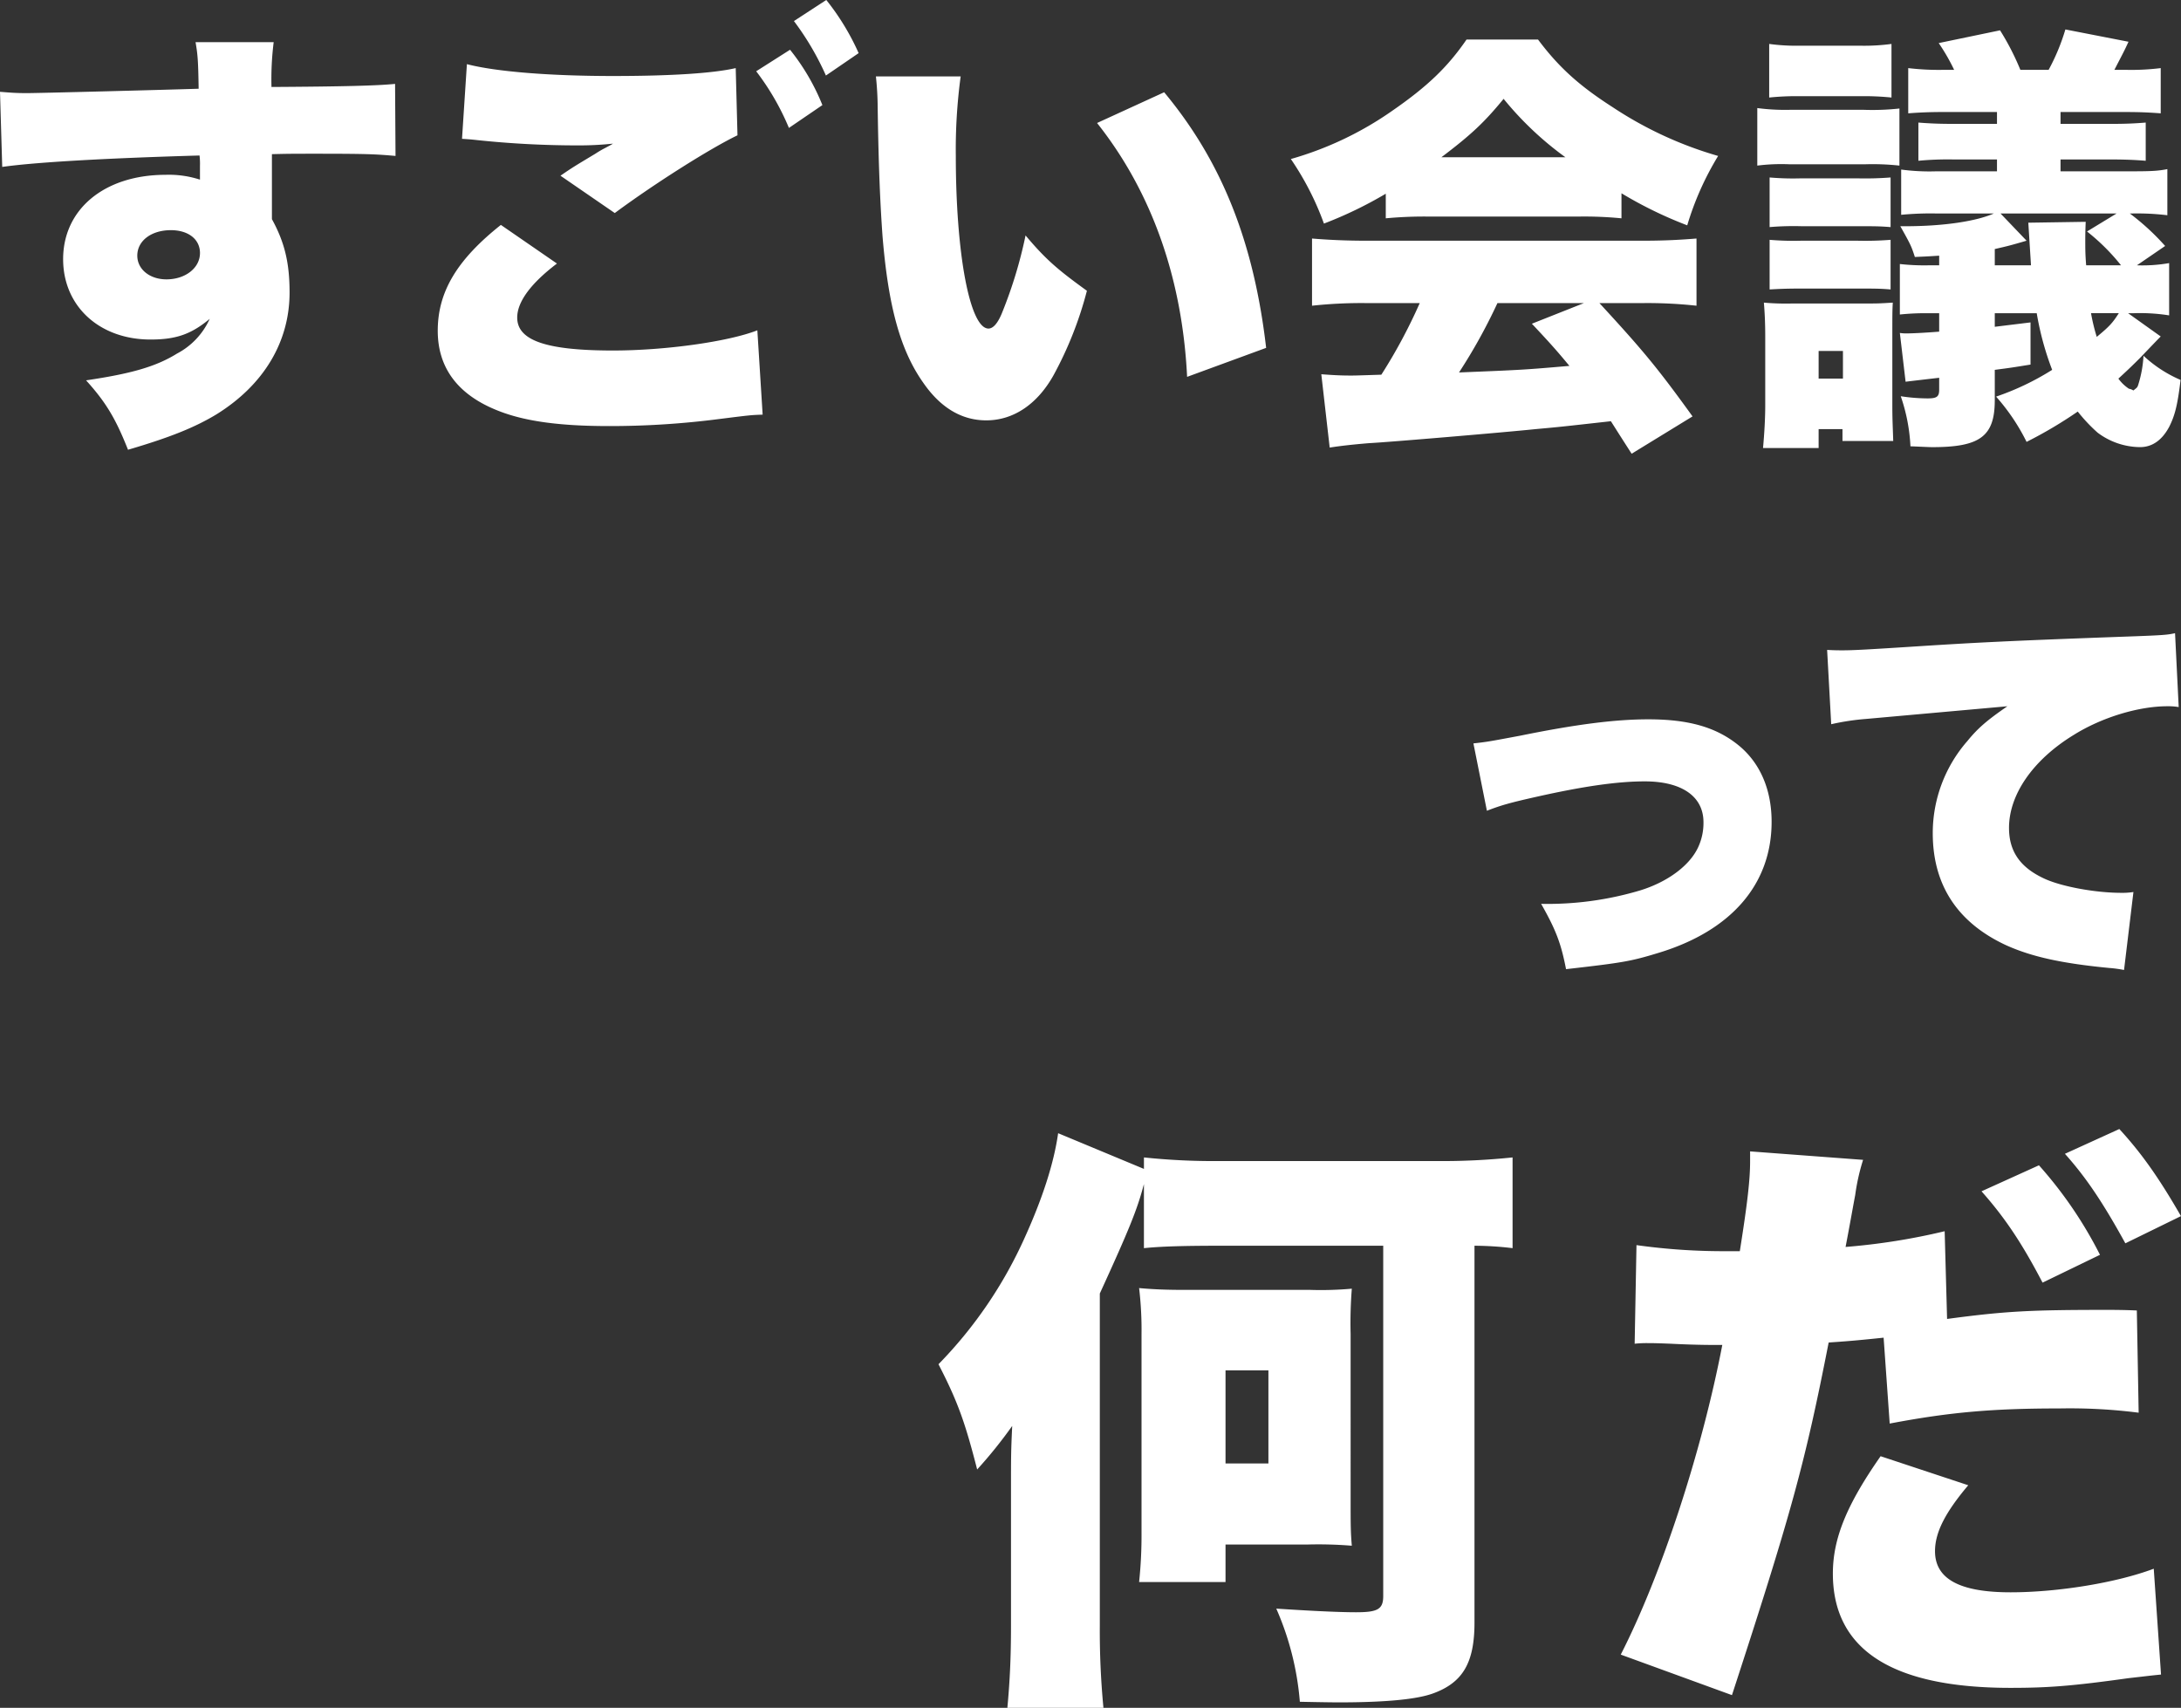
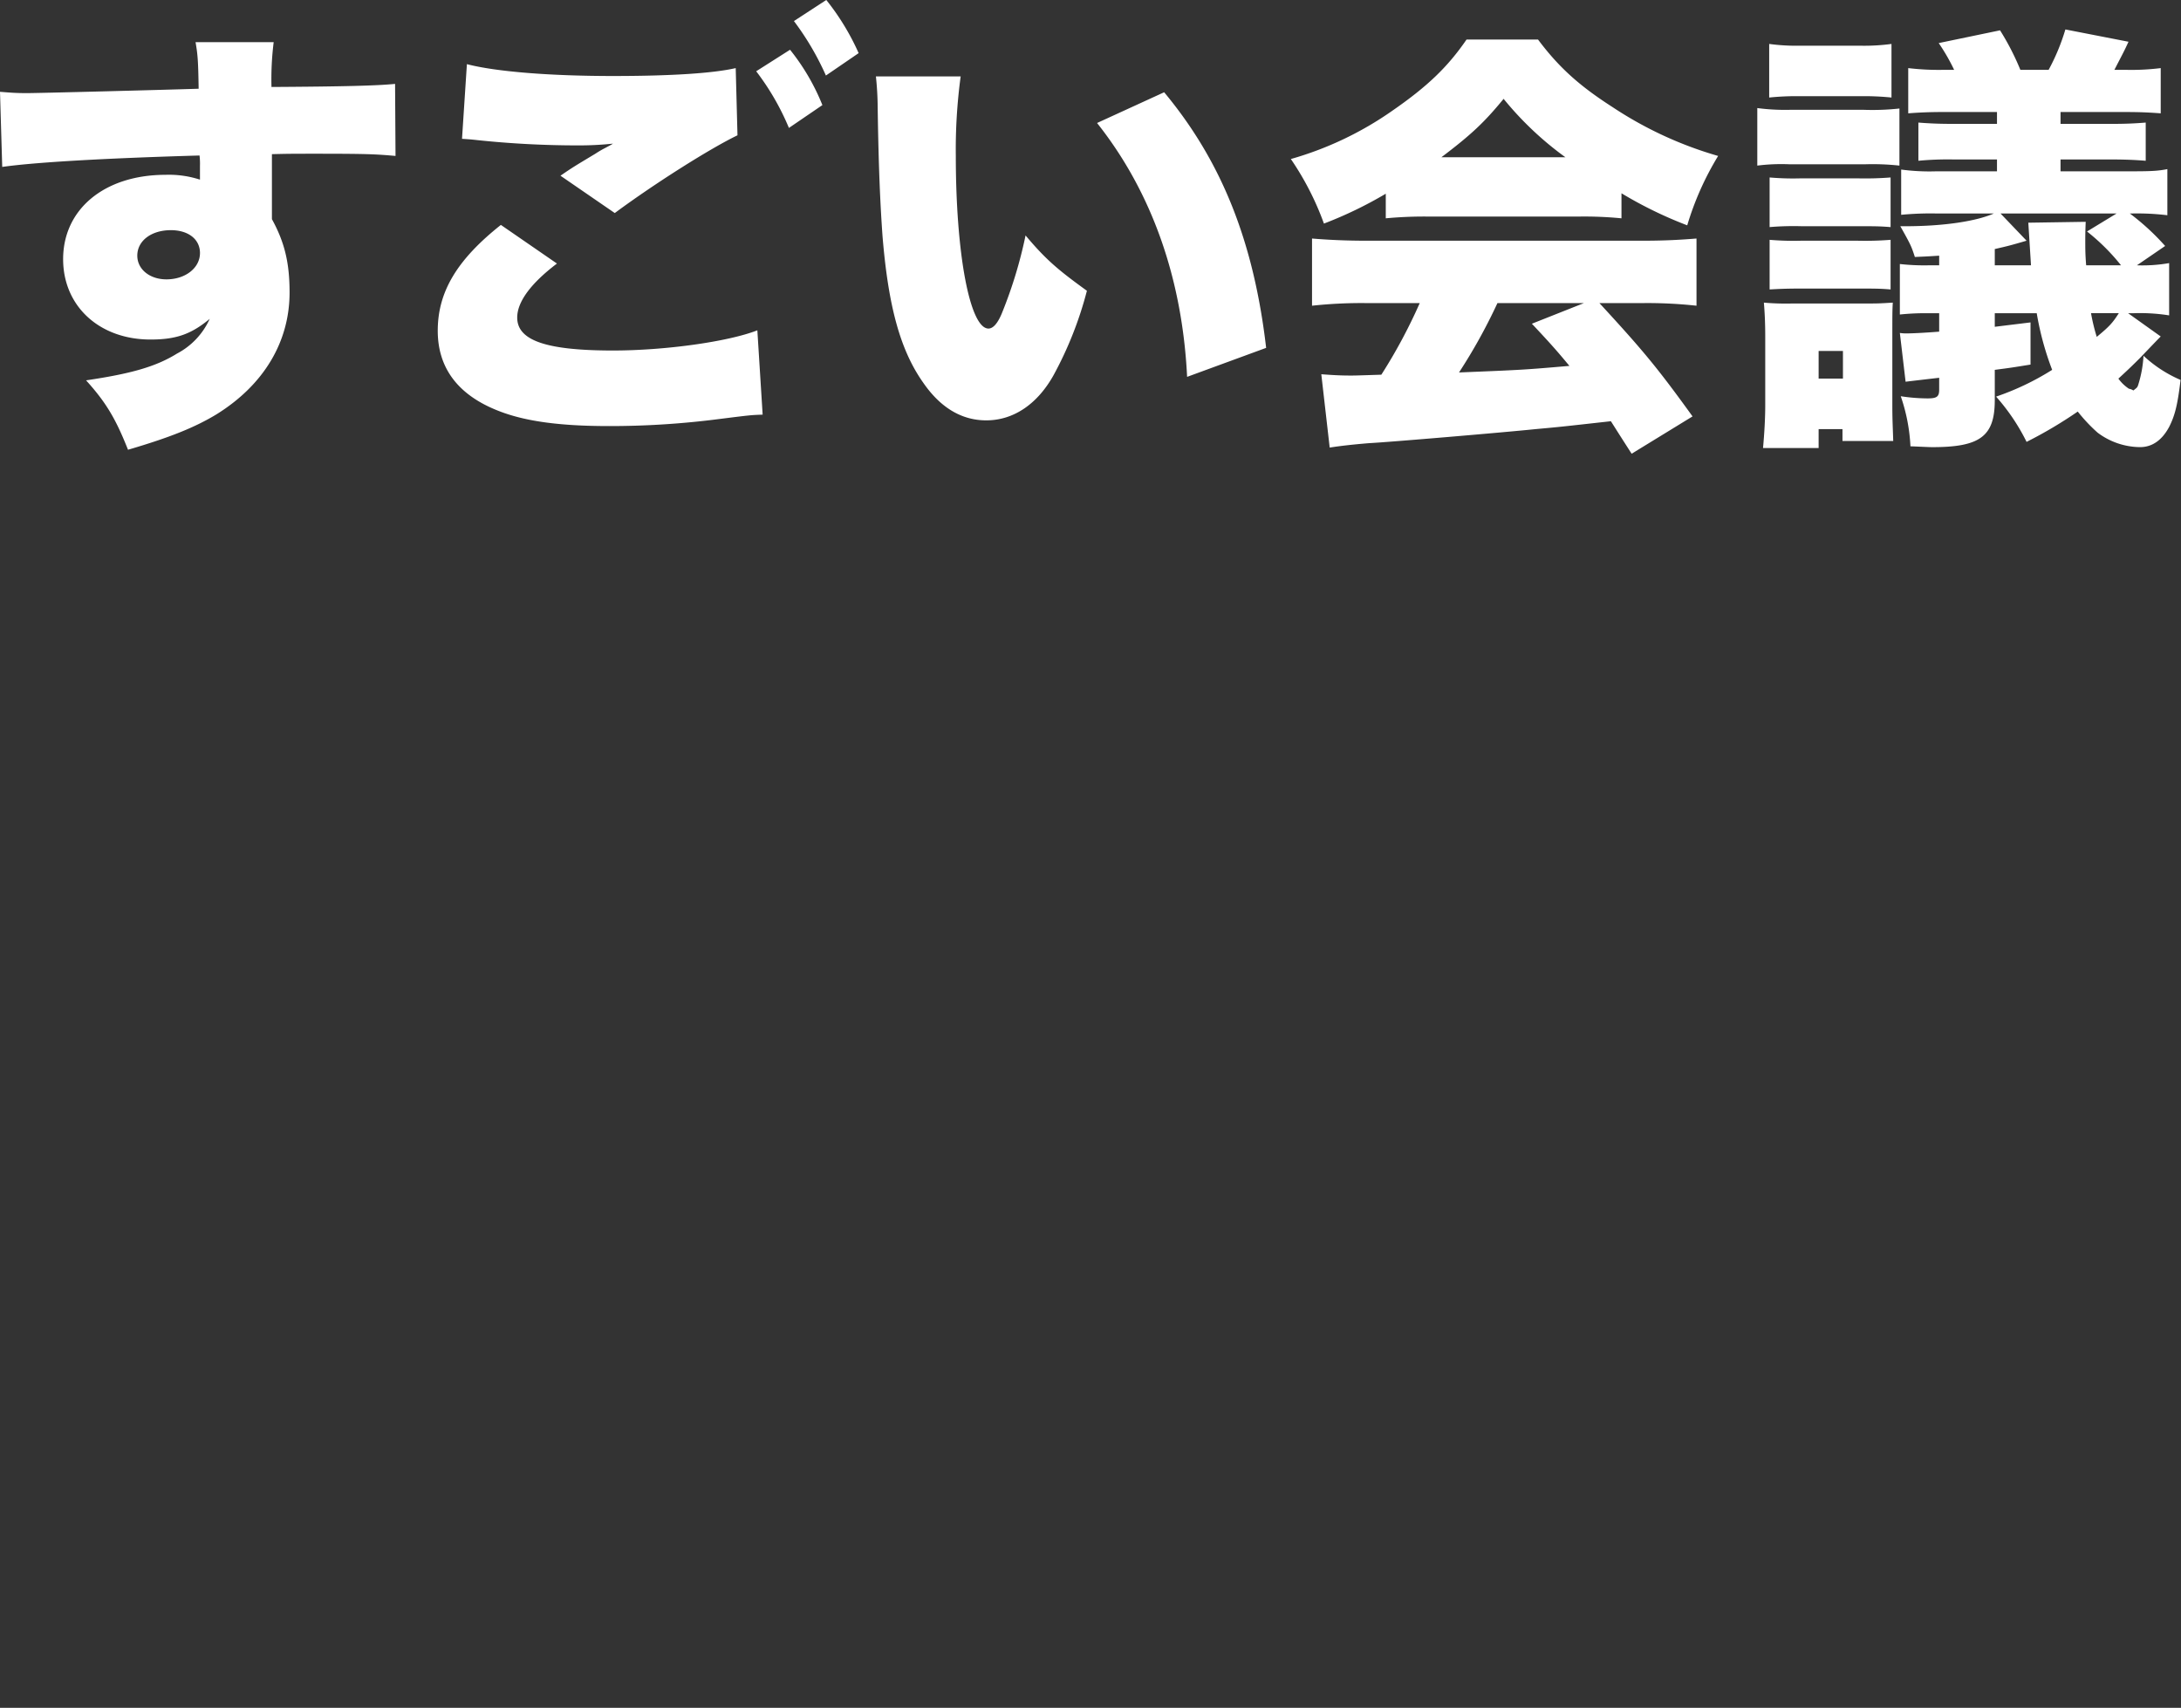
<svg xmlns="http://www.w3.org/2000/svg" id="txt-kv.svg" width="513.09" height="401.812" viewBox="0 0 513.09 401.812">
  <rect x="0" y="0" width="513.09" height="401.812" fill="#333333" stroke="none" />
  <defs>
    <style>
      .cls-1 {
        fill: #fff;
        fill-rule: evenodd;
      }
    </style>
  </defs>
  <path id="logo" class="cls-1" d="M687,316.6c2.6,0.206,3.739.308,6.333,0.308,2.805,0,30.739-.722,40.4-1.031-0.106-6.614-.209-7.958-0.726-10.954h18.378a69.848,69.848,0,0,0-.517,10.54c17.238-.1,24.921-0.309,29.075-0.724l0.106,16.948c-4.674-.415-6.751-0.518-18.693-0.518-5.5,0-6.231,0-10.385.1v15.294c3.011,5.479,4.154,10.334,4.154,17.257,0,11.571-6.023,21.7-17.134,28.625-5.09,3.1-11.008,5.476-20.875,8.372-2.907-7.337-5.19-11.161-9.864-16.33,10.488-1.548,16.407-3.2,21.392-6.3a17.164,17.164,0,0,0,7.684-8.161c-4.361,3.61-7.891,4.858-13.914,4.858-12.047,0-20.562-7.858-20.562-18.912,0-11.78,9.761-19.842,24.091-19.842a23.575,23.575,0,0,1,8.1,1.136v-3.2a16.87,16.87,0,0,0-.1-2.481c-21.5.62-38.423,1.549-46.42,2.687ZM719.3,355.148c0,3.2,2.909,5.578,6.854,5.578,4.466,0,7.893-2.686,7.893-6.2,0-3.2-2.7-5.373-6.854-5.373C722.619,349.154,719.3,351.634,719.3,355.148Zm98.724,1.858c-6.127,4.651-9.347,8.992-9.347,12.709,0,5.372,6.75,7.752,22.534,7.752,12.255,0,27.106-2.07,33.959-4.752l1.246,19.84c-2.8.1-2.8,0.1-10.28,1.038a200.308,200.308,0,0,1-25.858,1.651c-11.737,0-20.044-1.141-26.377-3.723-9.243-3.717-13.918-10.024-13.918-18.7,0-9.2,4.571-16.742,14.851-24.906Zm-21.184-46.914c6.748,1.758,19.418,2.79,34.371,2.79,13.5,0,23.469-.62,28.869-1.859l0.417,15.81c-6.44,3.1-19.525,11.368-28.869,18.291l-12.774-8.784c3.011-2.067,3.22-2.169,8.2-5.168a24.5,24.5,0,0,1,2.492-1.446c0.727-.412.831-0.412,1.66-0.93a77.274,77.274,0,0,1-8.515.412,226.459,226.459,0,0,1-23.365-1.237c-1.87-.209-2.18-0.209-3.635-0.312Zm76.022-3.388a51.219,51.219,0,0,1,7.611,13.021l-7.875,5.373a59.523,59.523,0,0,0-7.7-13.33Zm8.527-11.711A57.275,57.275,0,0,1,889,307.5l-7.7,5.27a65.167,65.167,0,0,0-7.525-12.814ZM913,312.984a128.466,128.466,0,0,0-1.141,18.706c0,23.147,3.322,40.611,7.684,40.611,1.144,0,2.285-1.344,3.324-4.03a104.872,104.872,0,0,0,5.4-17.877c4.777,5.683,7.58,8.06,14.435,13.018a86.962,86.962,0,0,1-7.894,19.944c-3.84,6.82-9.45,10.544-15.784,10.544-5.814,0-10.8-3-14.851-8.889-5.4-7.648-8.2-17.982-9.553-34.412-0.518-7.233-.934-15.914-1.141-30.277a73.006,73.006,0,0,0-.417-7.338H913Zm47.874,3.722c13.5,16.224,21.081,35.135,23.992,60.14l-18.592,6.82c-1.142-23.145-8.31-43.5-21.186-59.726Zm52.135,23.87a94.806,94.806,0,0,1-14.547,7.028,67.363,67.363,0,0,0-7.784-15.191,79.317,79.317,0,0,0,23.881-11.367c8.21-5.683,12.98-10.232,17.45-16.74h16.82c4.88,6.508,9.66,10.851,17.56,15.913a89.73,89.73,0,0,0,24.81,11.471,69.314,69.314,0,0,0-7.27,16.326,96.761,96.761,0,0,1-15.47-7.543v5.891a90.142,90.142,0,0,0-9.87-.414h-35.82a96.8,96.8,0,0,0-9.76.414v-5.788Zm-4.67,25.733a108.923,108.923,0,0,0-12.678.617V351.117c3.638,0.309,7.9.517,12.678,0.517h65.21c4.98,0,8.82-.208,12.56-0.517v15.809a106.872,106.872,0,0,0-12.56-.617h-10.28c10.38,11.261,13.7,15.295,21.91,26.66l-14.33,8.782c-2.39-3.721-2.39-3.721-4.88-7.648-12.05,1.345-12.05,1.345-17.76,1.862-6.86.721-34.89,3.1-39.25,3.307-3.64.31-6.55,0.62-9.143,1.034l-1.974-17.257c2.7,0.207,4.567.307,6.857,0.307,1.14,0,1.14,0,7.27-.2a124.946,124.946,0,0,0,9.03-16.843h-12.66ZM1055.27,332a76.684,76.684,0,0,1-14.54-13.746c-4.57,5.582-7.68,8.476-14.64,13.746h29.18Zm-15.99,34.308a129.1,129.1,0,0,1-9.04,16.323c15.16-.618,15.16-0.618,25.97-1.545-2.91-3.517-4.37-5.169-8.83-9.923l12.25-4.855h-20.35Zm94.57-32.347a59.251,59.251,0,0,0-8.11-.309h-17.75a45.455,45.455,0,0,0-7.58.309V320.425a50.046,50.046,0,0,0,7.58.414h17.55a58.54,58.54,0,0,0,8.31-.309v13.432Zm-32.09,66.451c0.31-3.417.52-6.927,0.52-10.13v-16.02c0-3.1-.11-5.578-0.32-8.061a58.994,58.994,0,0,0,6.65.207h16.82c3.43,0,3.43,0,6.86-.207-0.11,1.758-.11,2.9-0.11,7.961v16.323c0,3.2.11,4.962,0.21,8.269h-11.94v-2.79h-5.61v4.448h-13.08Zm1.45-95.074a47.949,47.949,0,0,0,7.37.414h13.92a48.689,48.689,0,0,0,7.48-.414v12.608a63.561,63.561,0,0,0-7.48-.311h-13.92a62.557,62.557,0,0,0-7.37.311V305.339Zm0.1,31.415a63.944,63.944,0,0,0,7.48.206h13.08a76.867,76.867,0,0,0,7.9-.206V348.43c-2.7-.208-3.63-0.208-7.9-0.208h-13.08a67.457,67.457,0,0,0-7.48.208V336.754Zm0,14.672a67.357,67.357,0,0,0,7.48.208h13.08a77.3,77.3,0,0,0,7.9-.208V363.1c-2.59-.209-3.74-0.209-7.9-0.209h-13.08c-3.94,0-5.5.105-7.48,0.209V351.426Zm11.53,32.654h5.72v-6.51h-5.72v6.51Zm75.19,1.444a27.524,27.524,0,0,0,1.24-6.82,30.178,30.178,0,0,0,8.72,5.686c-0.72,6-1.34,8.372-2.69,11.058-1.67,3.1-3.95,4.751-6.86,4.751a16.829,16.829,0,0,1-9.97-3.406,38.729,38.729,0,0,1-4.67-4.962,101.655,101.655,0,0,1-12.04,7.134,47.875,47.875,0,0,0-7.17-10.648,62.472,62.472,0,0,0,13.19-6.3,69.024,69.024,0,0,1-3.63-13.329h-9.87v3.2c2.49-.307,2.49-0.307,8.41-1.031v9.92c-4.47.724-4.47,0.724-8.41,1.241v7.134c0,8.469-3.43,11.051-14.64,11.051-0.94,0-2.6-.1-5.2-0.2a42.133,42.133,0,0,0-2.28-11.778,42.576,42.576,0,0,0,6.33.51c2.18,0,2.71-.411,2.71-2.062v-2.79c-4.48.514-7.07,0.828-7.9,0.928l-1.35-11.472a10.027,10.027,0,0,0,1.56.107c1.14,0,3.74-.107,7.69-0.414v-4.34h-2.91a57.34,57.34,0,0,0-6.34.306v-11.88a51.77,51.77,0,0,0,6.65.308h2.6v-2.271c-3.12.206-3.54,0.206-5.72,0.308-0.83-2.584-1.04-2.994-3.42-7.234h1.14c8.92,0,16.62-1.135,20.87-3h-13.5a72.576,72.576,0,0,0-8.31.311V334.893a49.994,49.994,0,0,0,8.31.412h14.23v-2.789h-10.28a73.142,73.142,0,0,0-8.21.311v-8.99c2.6,0.207,4.89.309,8.21,0.309h10.28v-2.79h-12.68c-3.11,0-5.5.1-8.2,0.309V311.023a60.942,60.942,0,0,0,8.2.412h2.6a46.125,46.125,0,0,0-3.63-6.3l14.43-3a60.132,60.132,0,0,1,4.78,9.3h6.65a49.283,49.283,0,0,0,3.94-9.507l14.85,2.894c-1.04,2.274-1.24,2.583-3.32,6.613h2.8a56.251,56.251,0,0,0,8.1-.412v10.642c-2.69-.206-4.98-0.309-8.1-0.309h-15.47v2.79h11.94c3.43,0,5.5-.1,8.1-0.309v8.99c-2.49-.208-4.98-0.311-8.1-0.311h-11.94v2.789h16.62c4.98,0,6.33-.1,8.51-0.515v10.85a59.291,59.291,0,0,0-8.31-.413h-0.52a56.126,56.126,0,0,1,8.31,7.645l-6.64,4.547a36.459,36.459,0,0,0,7.58-.516V369.2a43.764,43.764,0,0,0-8.21-.513h-1.45l7.68,5.478c-0.62.617-.62,0.617-4.88,5.062-1.45,1.448-2.6,2.583-5.08,4.855a9.623,9.623,0,0,0,2.48,2.379,2.587,2.587,0,0,1,1.04.41C1189.82,386.145,1189.82,386.145,1190.03,385.524Zm-4.05-28.105a48.949,48.949,0,0,0-8-7.956l6.96-4.236h-27.31l6.13,6.407c-4.26,1.238-4.36,1.238-7.48,1.962v3.823h8.52l-0.63-10.023,13.5-.207c-0.1,2.481-.1,3.72-0.1,4.445,0,1.858,0,3.2.21,5.785h8.2Zm-7.06,11.266a46.224,46.224,0,0,0,1.35,5.578c3.01-2.482,3.74-3.306,5.19-5.578h-6.54Z" transform="translate(-687 -295)" />
-   <path id="って" class="cls-1" d="M1036.8,485.755c3.45-1.345,5.57-1.921,11.99-3.362,10.75-2.4,18.72-3.553,25.15-3.553,8.73,0,13.81,3.553,13.81,9.605a13.55,13.55,0,0,1-1.15,5.666c-1.92,4.419-7.19,8.357-13.72,10.374a76.136,76.136,0,0,1-23.32,3.169c3.55,6.244,4.7,9.413,5.86,15.368,13.43-1.536,15.16-1.825,21.78-3.842,17.08-5.186,26.58-16.136,26.58-30.832,0-7.683-2.78-14.023-7.97-18.153s-11.61-5.955-21.01-5.955c-7.77,0-16.89,1.153-30.13,3.842-7.68,1.441-7.68,1.441-11.04,1.825Zm81-20.362a56.8,56.8,0,0,1,8.25-1.249l33.2-2.978c-4.61,3.17-6.91,5.091-9.4,8.165a32.9,32.9,0,0,0-8.16,21.707c0,12.2,5.85,21.035,17.18,26.317,6.14,2.786,13.33,4.323,24.27,5.379a28.873,28.873,0,0,1,3.55.48l2.21-18.345a16.558,16.558,0,0,1-2.88.192c-6.24,0-14.39-1.537-18.33-3.458-5.47-2.593-8.06-6.339-8.06-11.814,0-7.876,5.66-16.04,15.26-21.9,6.62-4.13,15.26-6.724,21.97-6.724a14.523,14.523,0,0,1,2.69.193l-0.86-17.385c-1.73.384-2.59,0.48-10.56,0.768-29.26,1.057-36.27,1.441-51.24,2.4-10.46.673-13.91,0.865-16.41,0.865-0.77,0-2.01,0-3.64-.1Z" transform="translate(-687 -295)" />
-   <path id="何だ" class="cls-1" d="M956.117,588.661c4.123-.427,9.81-0.569,18.055-0.569h38.238v82.392c0,3.131-1.27,3.842-6.39,3.842-4.69,0-12.229-.427-18.769-0.854a68.04,68.04,0,0,1,5.545,21.915c6.682,0.142,8.814.142,9.094,0.142,11.09,0,18.49-.711,22.32-2.134,6.97-2.562,9.67-7.258,9.67-16.65V588.092a76.951,76.951,0,0,1,8.96.569V567.316a158.815,158.815,0,0,1-17.63.854H973.746a157.049,157.049,0,0,1-17.629-.854v2.7l-20.187-8.4c-1,7.115-3.7,15.368-7.819,24.476a102.675,102.675,0,0,1-20.33,29.883c4.549,8.822,6.255,13.661,9.1,24.76a108.258,108.258,0,0,0,8.245-10.246c-0.284,5.977-.284,7.116-0.284,14.515V677.6c0,7.4-.284,13.092-0.853,19.211h22.6a189.947,189.947,0,0,1-.853-19.353V599.334c6.966-15.227,8.815-19.78,10.378-25.757v15.084Zm19.193,78.55v-8.823h19.334a96.262,96.262,0,0,1,10.376.285c-0.28-3.273-.28-4.98-0.28-11.1V608.868a102.975,102.975,0,0,1,.28-10.673,80.629,80.629,0,0,1-9.807.285H965.5c-4.265,0-7.392-.143-10.52-0.427a83.643,83.643,0,0,1,.569,10.957v46.532a105.036,105.036,0,0,1-.569,11.669h20.33Zm0-49.805H985.4V639.32H975.31V617.406Zm169.18-32.729a151.308,151.308,0,0,1-23.31,3.7c0.99-5.122,1.7-9.249,2.27-12.238a49,49,0,0,1,1.85-8.253l-26.58-1.992v2.277c0,4.269-.57,9.534-2.42,21.2h-2.7a147.759,147.759,0,0,1-21.61-1.423l-0.43,23.2a26.207,26.207,0,0,1,3.13-.143c1.14,0,1.71,0,5.4.143,2.7,0.142,6.54.284,9.81,0.284h2.28c-4.84,25.187-14.36,54.217-23.89,72.858l26.16,9.534c14.07-43.117,17.2-54.643,22.75-82.961,4.12-.285,6.11-0.427,12.93-1.138l1.43,20.206c14.21-2.7,24.31-3.557,39.94-3.557a128.1,128.1,0,0,1,18.63,1l-0.43-24.049c-2.98-.142-5.97-0.142-6.97-0.142-18.05,0-23.88.284-37.67,2.134Zm-15.07,52.936c-7.96,11.384-11.23,19.352-11.23,27.606q0,26.895,41.8,26.895c8.81,0,14.5-.427,27.72-2.277,3.84-.427,4.83-0.569,7.68-0.854l-1.71-24.9c-8.67,3.272-22.46,5.549-33.69,5.549-11.94,0-17.77-3.13-17.77-9.676,0-4.412,2.41-9.107,7.82-15.511Zm23.74-62.328c5.55,6.261,9.53,12.238,14.36,21.487l13.51-6.546a98,98,0,0,0-14.36-21.06Zm19.62-8.823c4.84,5.407,8.82,11.242,14.22,21.061l13.08-6.4c-5.4-9.392-9.53-15.084-14.5-20.491Z" transform="translate(-687 -295)" />
</svg>